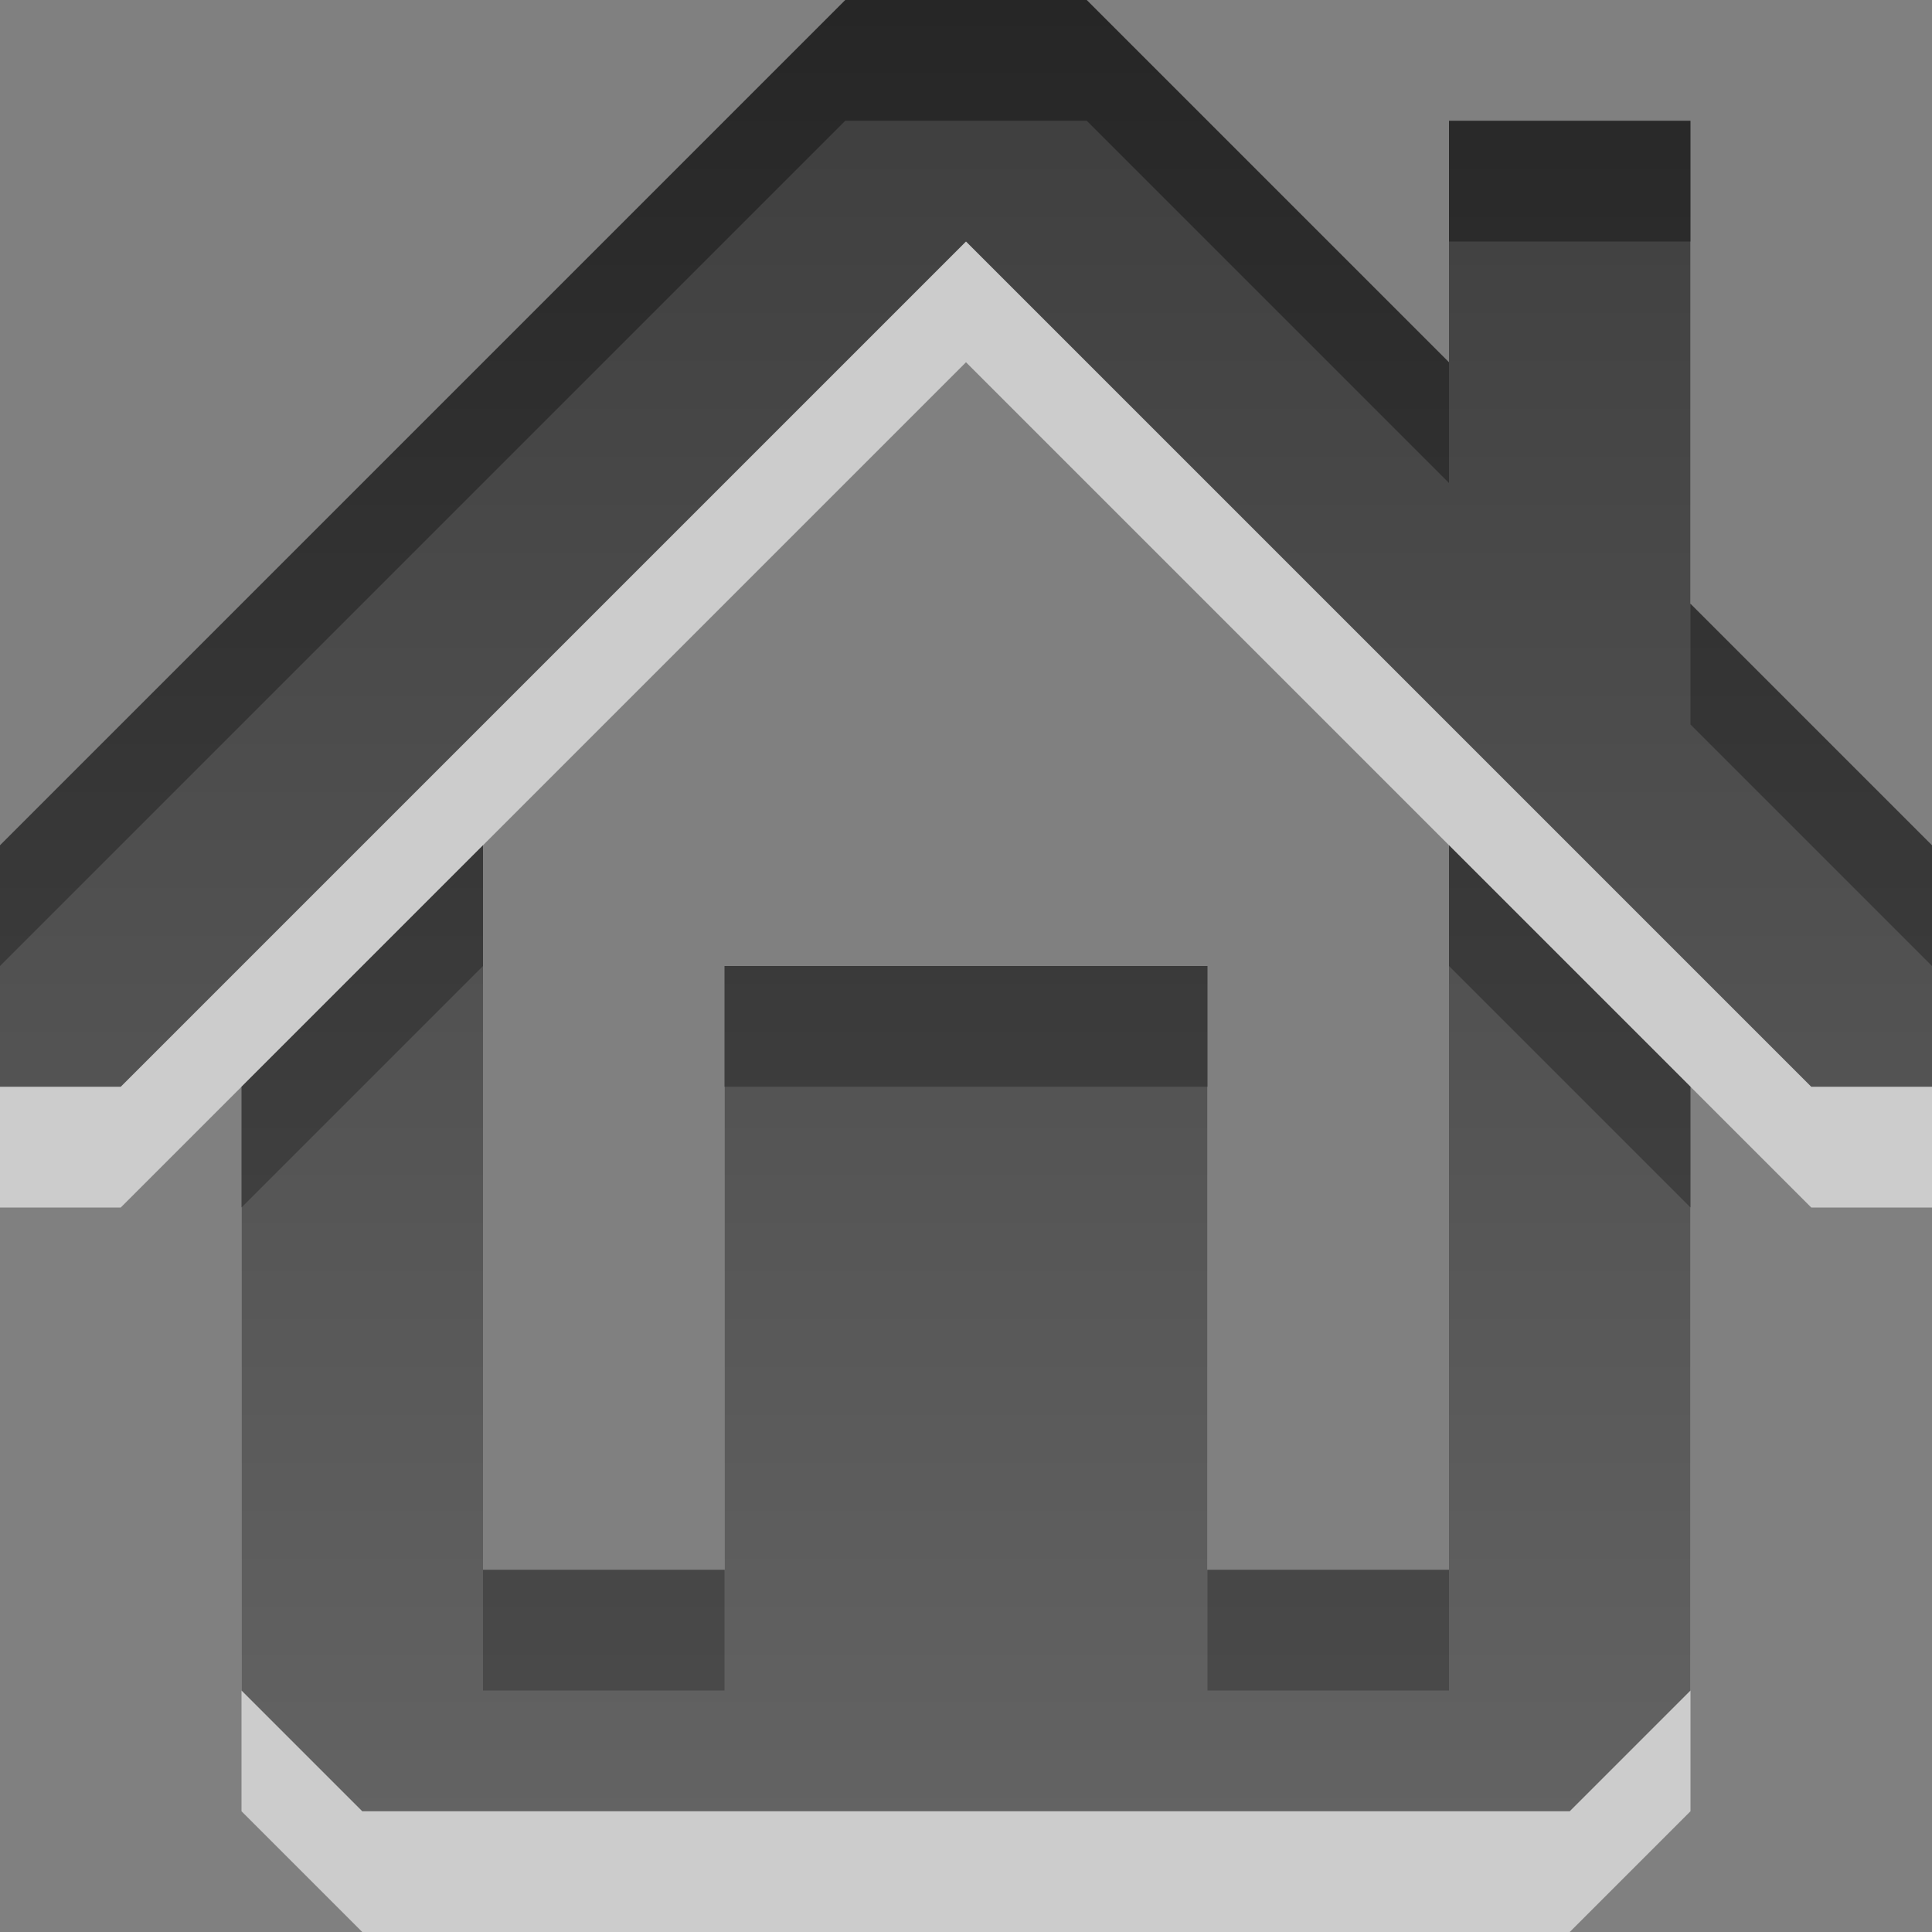
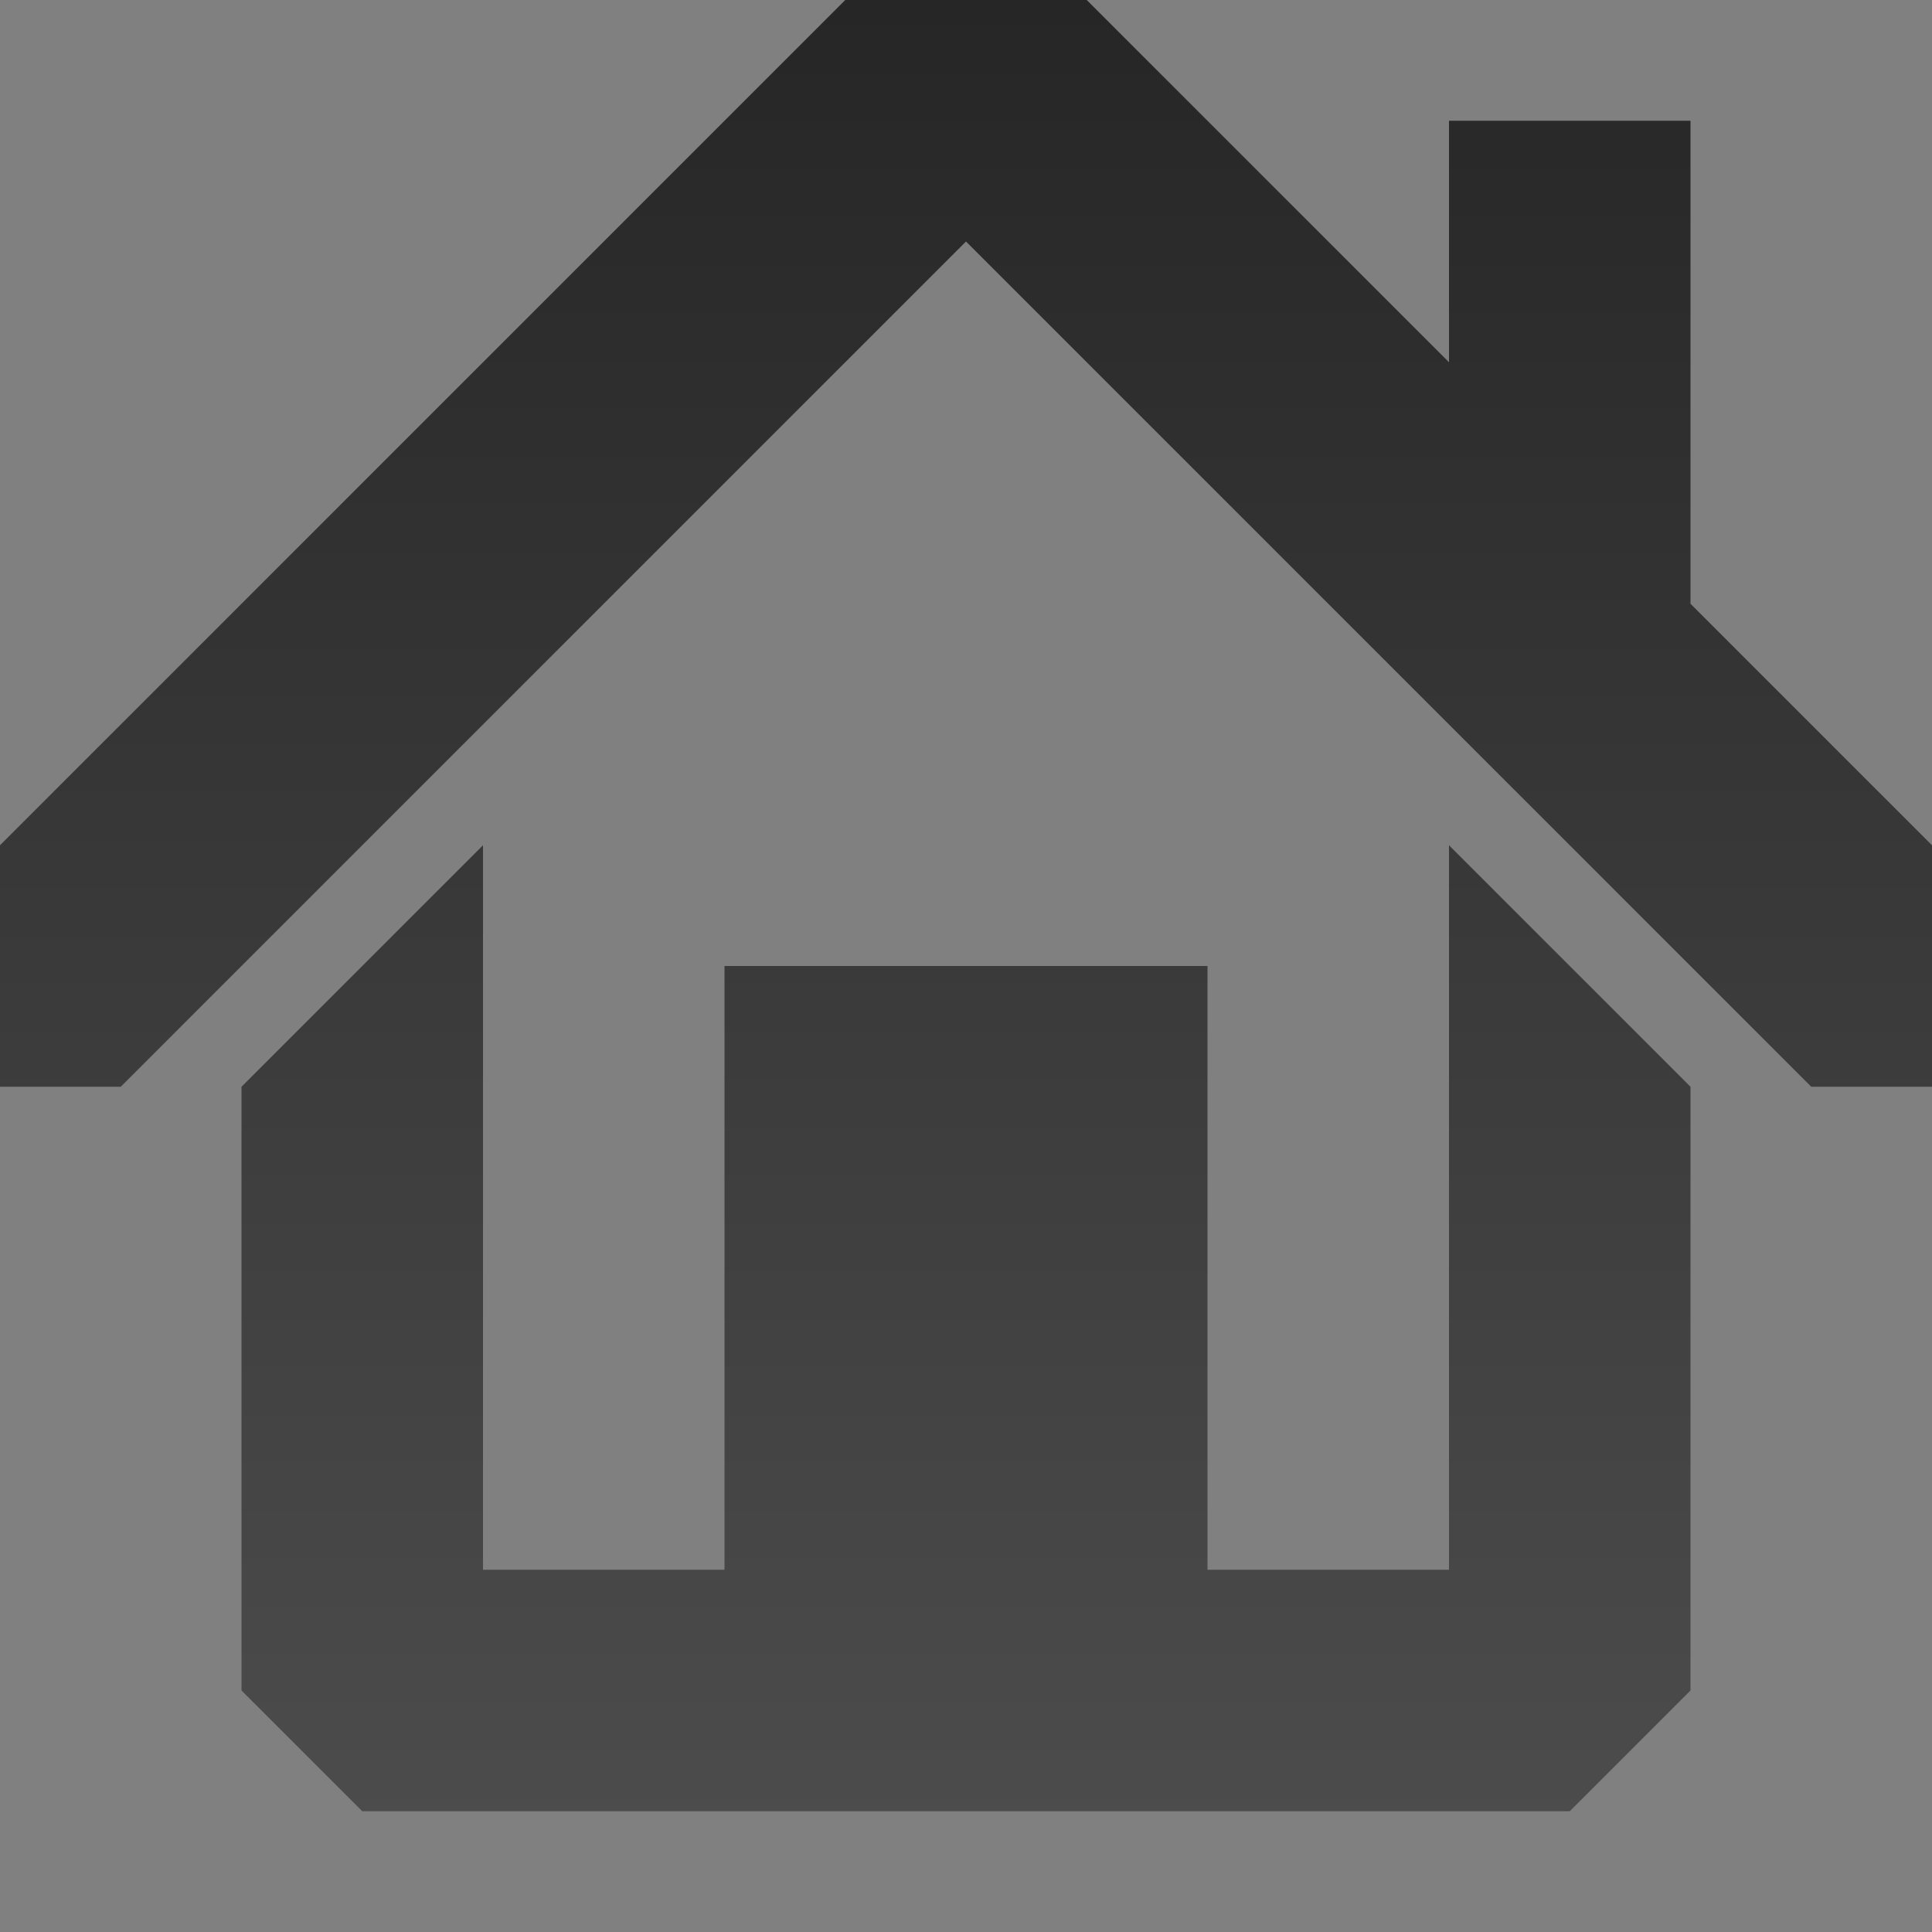
<svg xmlns="http://www.w3.org/2000/svg" xmlns:ns1="http://www.inkscape.org/namespaces/inkscape" xmlns:ns2="http://sodipodi.sourceforge.net/DTD/sodipodi-0.dtd" xmlns:xlink="http://www.w3.org/1999/xlink" width="16" height="16" id="svg3330" version="1.1" ns1:version="0.48.4 r9939" ns2:docname="gohome.svg">
  <rect width="100%" height="100%" fill="#808080" stroke="none" />
  <defs id="defs3332">
    <linearGradient y2="11.024" y1="3.007" x2="0" id="linearGradient1022-8-8-3-0-27-747" gradientUnits="userSpaceOnUse">
      <stop id="stop3001-0-9-4-6-36" offset="0" />
      <stop id="stop3003-5-6-6-01-86" stop-color="#363636" offset="1" />
    </linearGradient>
    <linearGradient y2="19.976" x2="-2.549" y1="8.407" x1="-2.549" gradientTransform="matrix(1.12,0,0,1.006,81.017,387.763)" gradientUnits="userSpaceOnUse" id="linearGradient4743" xlink:href="#linearGradient1022-8-8-3-0-27-747" ns1:collect="always" />
    <linearGradient ns1:collect="always" xlink:href="#linearGradient1022-8-8-3-0-27-747" id="linearGradient2993" gradientUnits="userSpaceOnUse" gradientTransform="matrix(1.12,0,0,1.006,-53.983,1027.764)" x1="-2.549" y1="8.407" x2="-2.549" y2="19.976" />
    <linearGradient y2="705.6" x2="73.497" y1="693.015" x1="73.497" gradientTransform="matrix(1.68,0,0,1.51,-111.475,-15.898)" gradientUnits="userSpaceOnUse" id="linearGradient3015" xlink:href="#linearGradient1022-8-8-3-0-27-7" ns1:collect="always" />
    <linearGradient gradientUnits="userSpaceOnUse" id="linearGradient1022-8-8-3-0-27-7" x2="0" y1="3.007" y2="11.024">
      <stop offset="0" id="stop3001-0-9-4-6-6" />
      <stop offset="1" stop-color="#363636" id="stop3003-5-6-6-01-3" />
    </linearGradient>
    <linearGradient ns1:collect="always" xlink:href="#linearGradient1022-8-8-3-0-27-7" id="linearGradient3017" gradientUnits="userSpaceOnUse" gradientTransform="matrix(1.222,0,0,1.098,-81.8,277.627)" x1="73.497" y1="693.015" x2="73.497" y2="705.6" />
    <linearGradient ns1:collect="always" xlink:href="#linearGradient1022-8-8-3-0-27-7" id="linearGradient3026" gradientUnits="userSpaceOnUse" gradientTransform="matrix(1.222,0,0,1.098,-81.982,277.627)" x1="73.497" y1="693.015" x2="73.497" y2="705.6" />
    <linearGradient ns1:collect="always" xlink:href="#linearGradient1022-8-8-3-0-27-7" id="linearGradient3028" gradientUnits="userSpaceOnUse" gradientTransform="matrix(1.222,0,0,1.098,-81.8,-758.735)" x1="73.497" y1="693.015" x2="73.497" y2="705.6" />
    <linearGradient ns1:collect="always" xlink:href="#linearGradient1022-8-8-3-0-27-7" id="linearGradient3031" gradientUnits="userSpaceOnUse" gradientTransform="matrix(1.222,0,0,1.098,-81.8,-758.735)" x1="73.497" y1="691.028" x2="73.497" y2="704.69" />
  </defs>
  <ns2:namedview id="base" pagecolor="#ffffff" bordercolor="#666666" borderopacity="1.0" ns1:pageopacity="0.0" ns1:pageshadow="2" ns1:zoom="15.839192" ns1:cx="10.64595" ns1:cy="8.4364387" ns1:document-units="px" ns1:current-layer="capa1" showgrid="true" ns1:showpageshadow="false" ns1:window-width="1280" ns1:window-height="976" ns1:window-x="0" ns1:window-y="24" ns1:window-maximized="1" ns1:snap-bbox="true">
    <ns1:grid type="xygrid" id="grid2990" />
  </ns2:namedview>
  <g ns1:label="Capa 1" ns1:groupmode="layer" id="capa1" transform="translate(0,-1036.362)">
-     <path id="path3033" d="m 7,1037.362 -7,7 0,2 1,0 7,-7 7,7 1,0 0,-2 -2,-2 0,-4 -2,0 0,2 -3,-3 -0.344,0 -1.656,0 z m -3,7 -2,2 0,5 1,1 10,0 1,-1 0,-5 -2,-2 0,6 -2,0 0,-5 -4,0 0,5 -2,0 0,-6 z" style="opacity:0.6;color:black;fill:white;fill-opacity:1;fill-rule:nonzero;stroke:none;stroke-width:1;marker:none;visibility:visible;display:inline;overflow:visible;enable-background:accumulate" ns1:connector-curvature="0" />
    <path style="opacity:0.7;color:black;fill:url(#linearGradient3031);fill-opacity:1;fill-rule:nonzero;stroke:none;stroke-width:1;marker:none;visibility:visible;display:inline;overflow:visible;enable-background:accumulate" d="M 7 0 L 0 7 L 0 9 L 1 9 L 8 2 L 15 9 L 16 9 L 16 7 L 14 5 L 14 1 L 12 1 L 12 3 L 9 0 L 8.656 0 L 7 0 z M 4 7 L 2 9 L 2 14 L 3 15 L 13 15 L 14 14 L 14 9 L 12 7 L 12 13 L 10 13 L 10 8 L 6 8 L 6 13 L 4 13 L 4 7 z " transform="translate(0,1036.362)" id="path3024" />
  </g>
</svg>